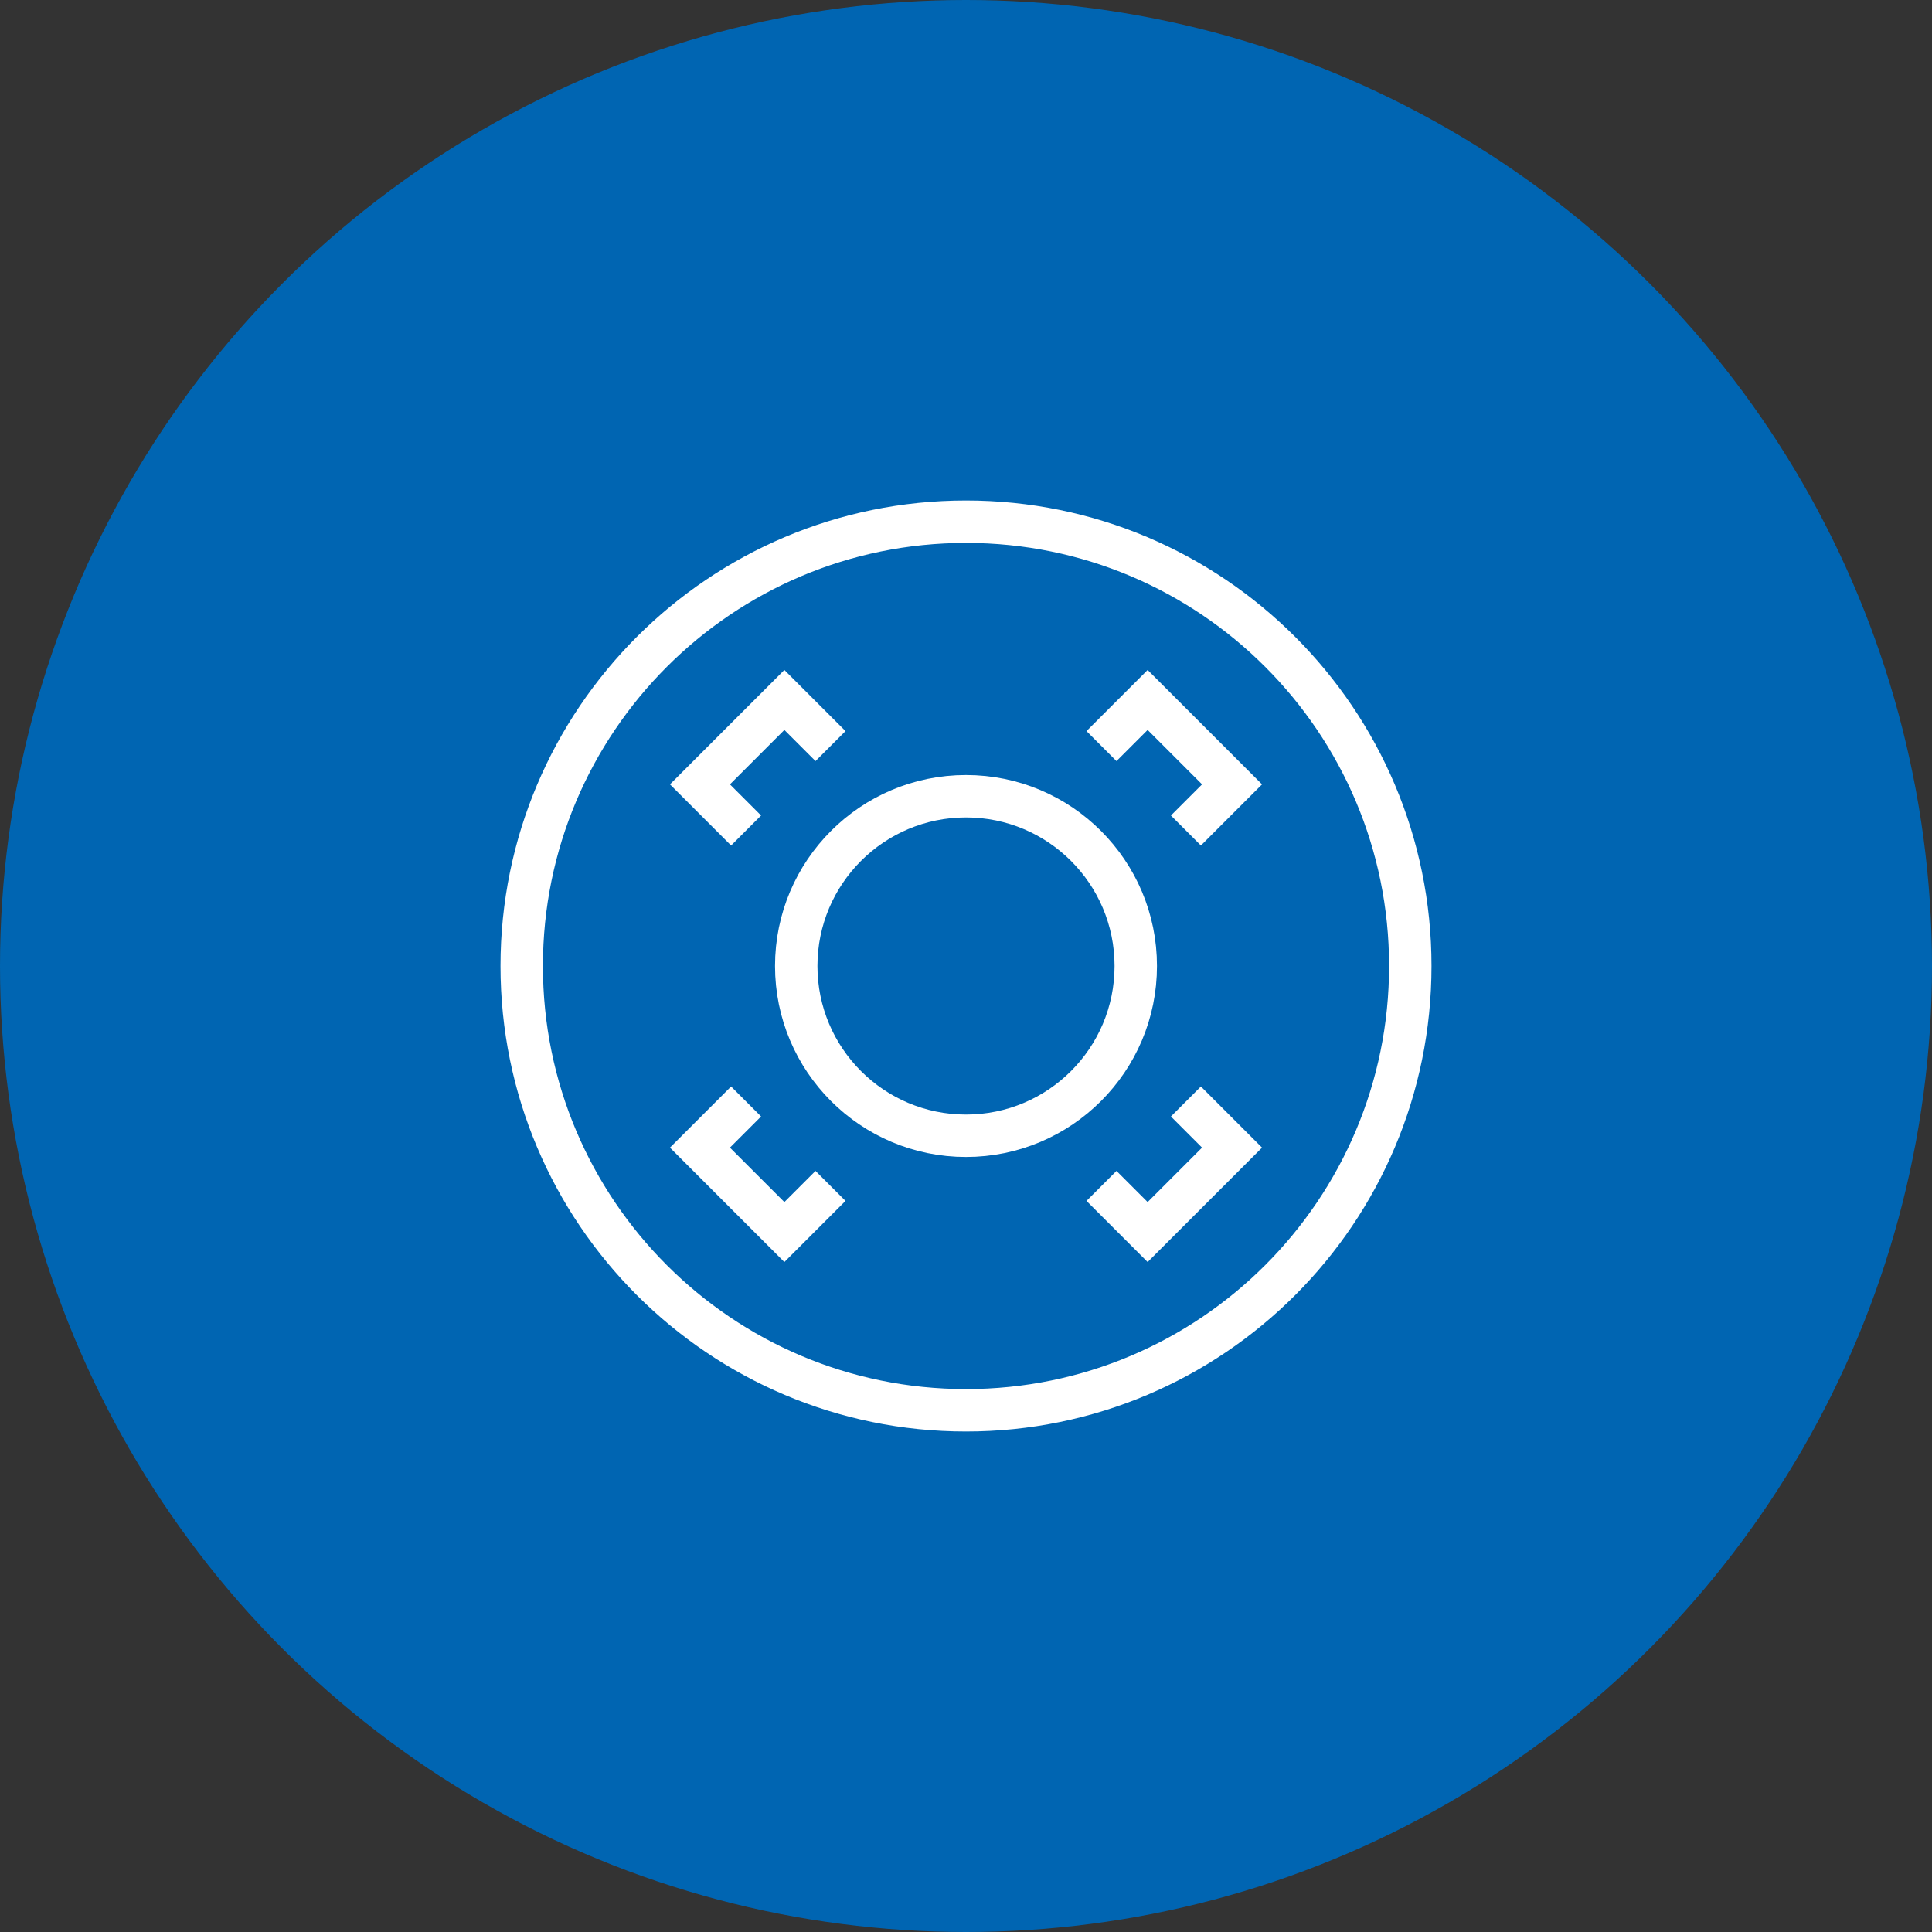
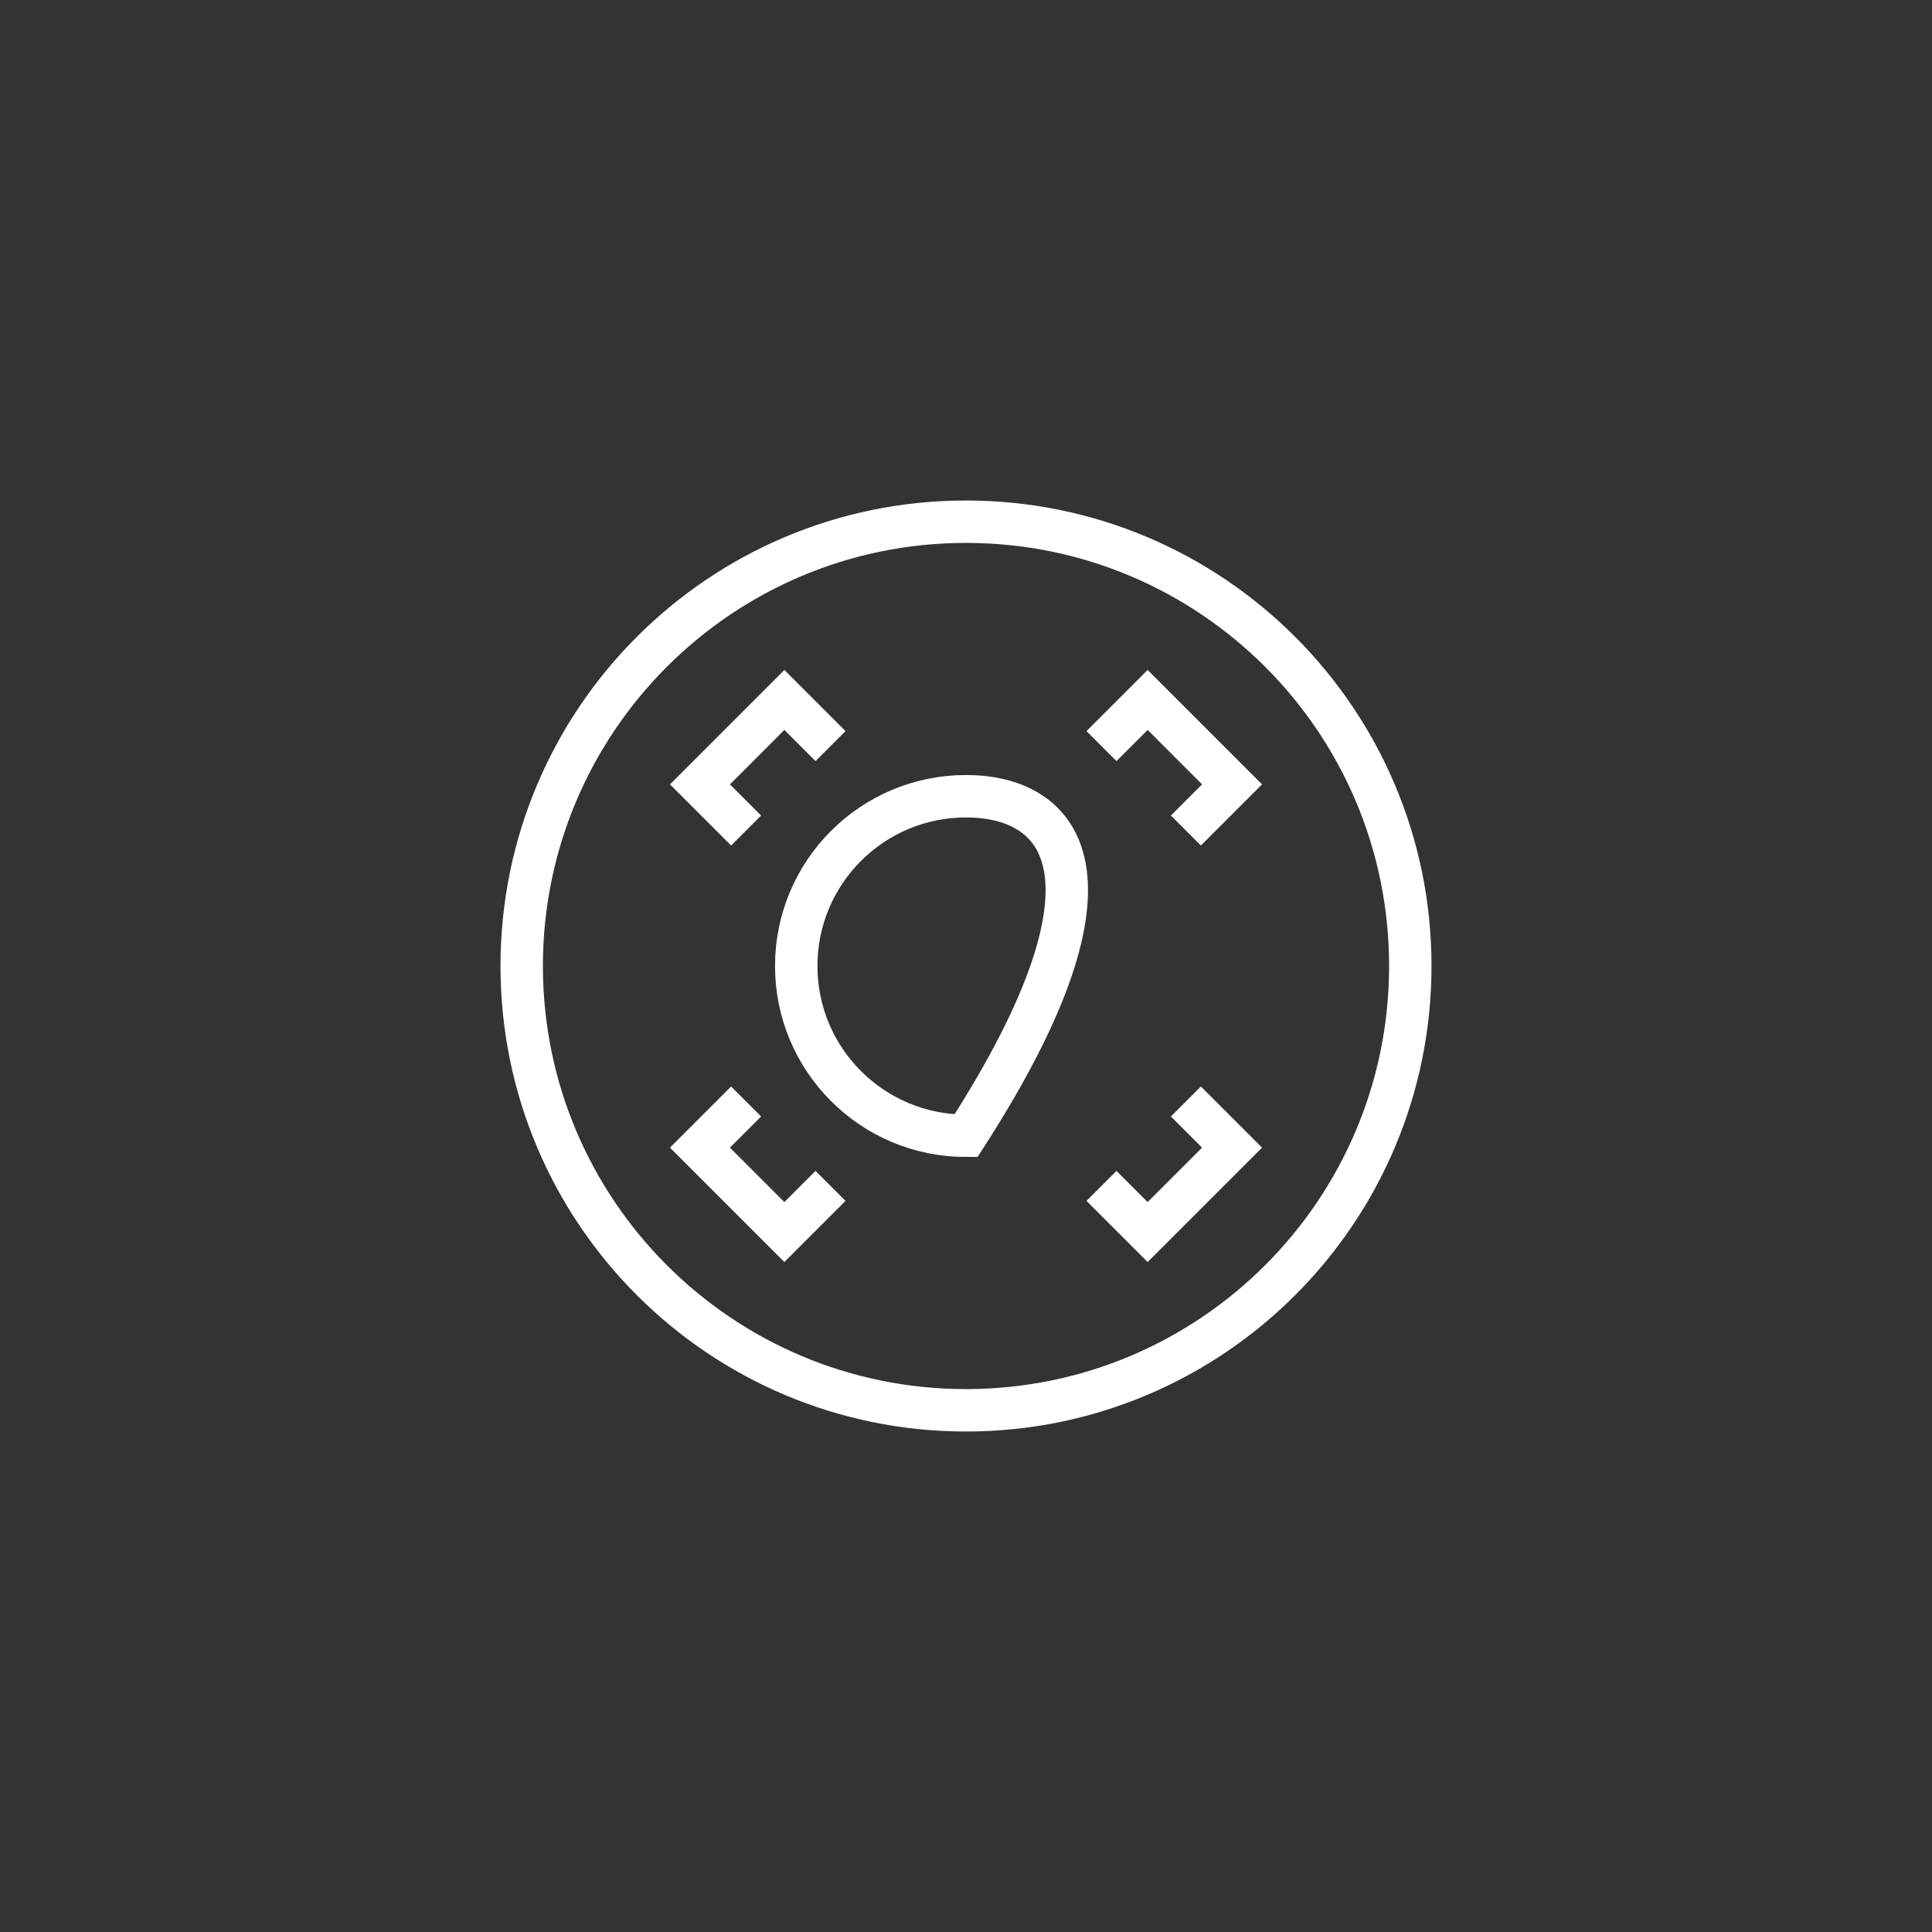
<svg xmlns="http://www.w3.org/2000/svg" width="911" height="911" viewBox="0 0 911 911" fill="none">
  <rect x="0" y="0" width="911" height="911" fill="#333333" stroke="none" />
-   <circle cx="455.5" cy="455.5" r="455.5" fill="#0065B2" />
  <path d="M455.5 665C571.204 665 665 571.204 665 455.5C665 339.796 571.204 246 455.5 246C339.796 246 246 339.796 246 455.5C246 571.204 339.796 665 455.5 665Z" stroke="white" stroke-width="20" stroke-miterlimit="10" />
-   <path d="M455.5 535.55C499.71 535.55 535.55 499.71 535.55 455.5C535.55 411.29 499.71 375.45 455.5 375.45C411.29 375.45 375.45 411.29 375.45 455.5C375.45 499.71 411.29 535.55 455.5 535.55Z" stroke="white" stroke-width="20" stroke-miterlimit="10" />
+   <path d="M455.5 535.55C535.55 411.29 499.71 375.45 455.5 375.45C411.29 375.45 375.45 411.29 375.45 455.5C375.45 499.71 411.29 535.55 455.5 535.55Z" stroke="white" stroke-width="20" stroke-miterlimit="10" />
  <path d="M519.384 559.194L541.141 580.95L580.95 541.141L559.193 519.384M391.615 559.194L369.858 580.95L330.049 541.141L351.806 519.384M519.384 351.806L541.141 330.049L580.95 369.859L559.193 391.615M391.615 351.806L369.858 330.049L330.049 369.859L351.806 391.615" stroke="white" stroke-width="20" stroke-miterlimit="10" />
</svg>